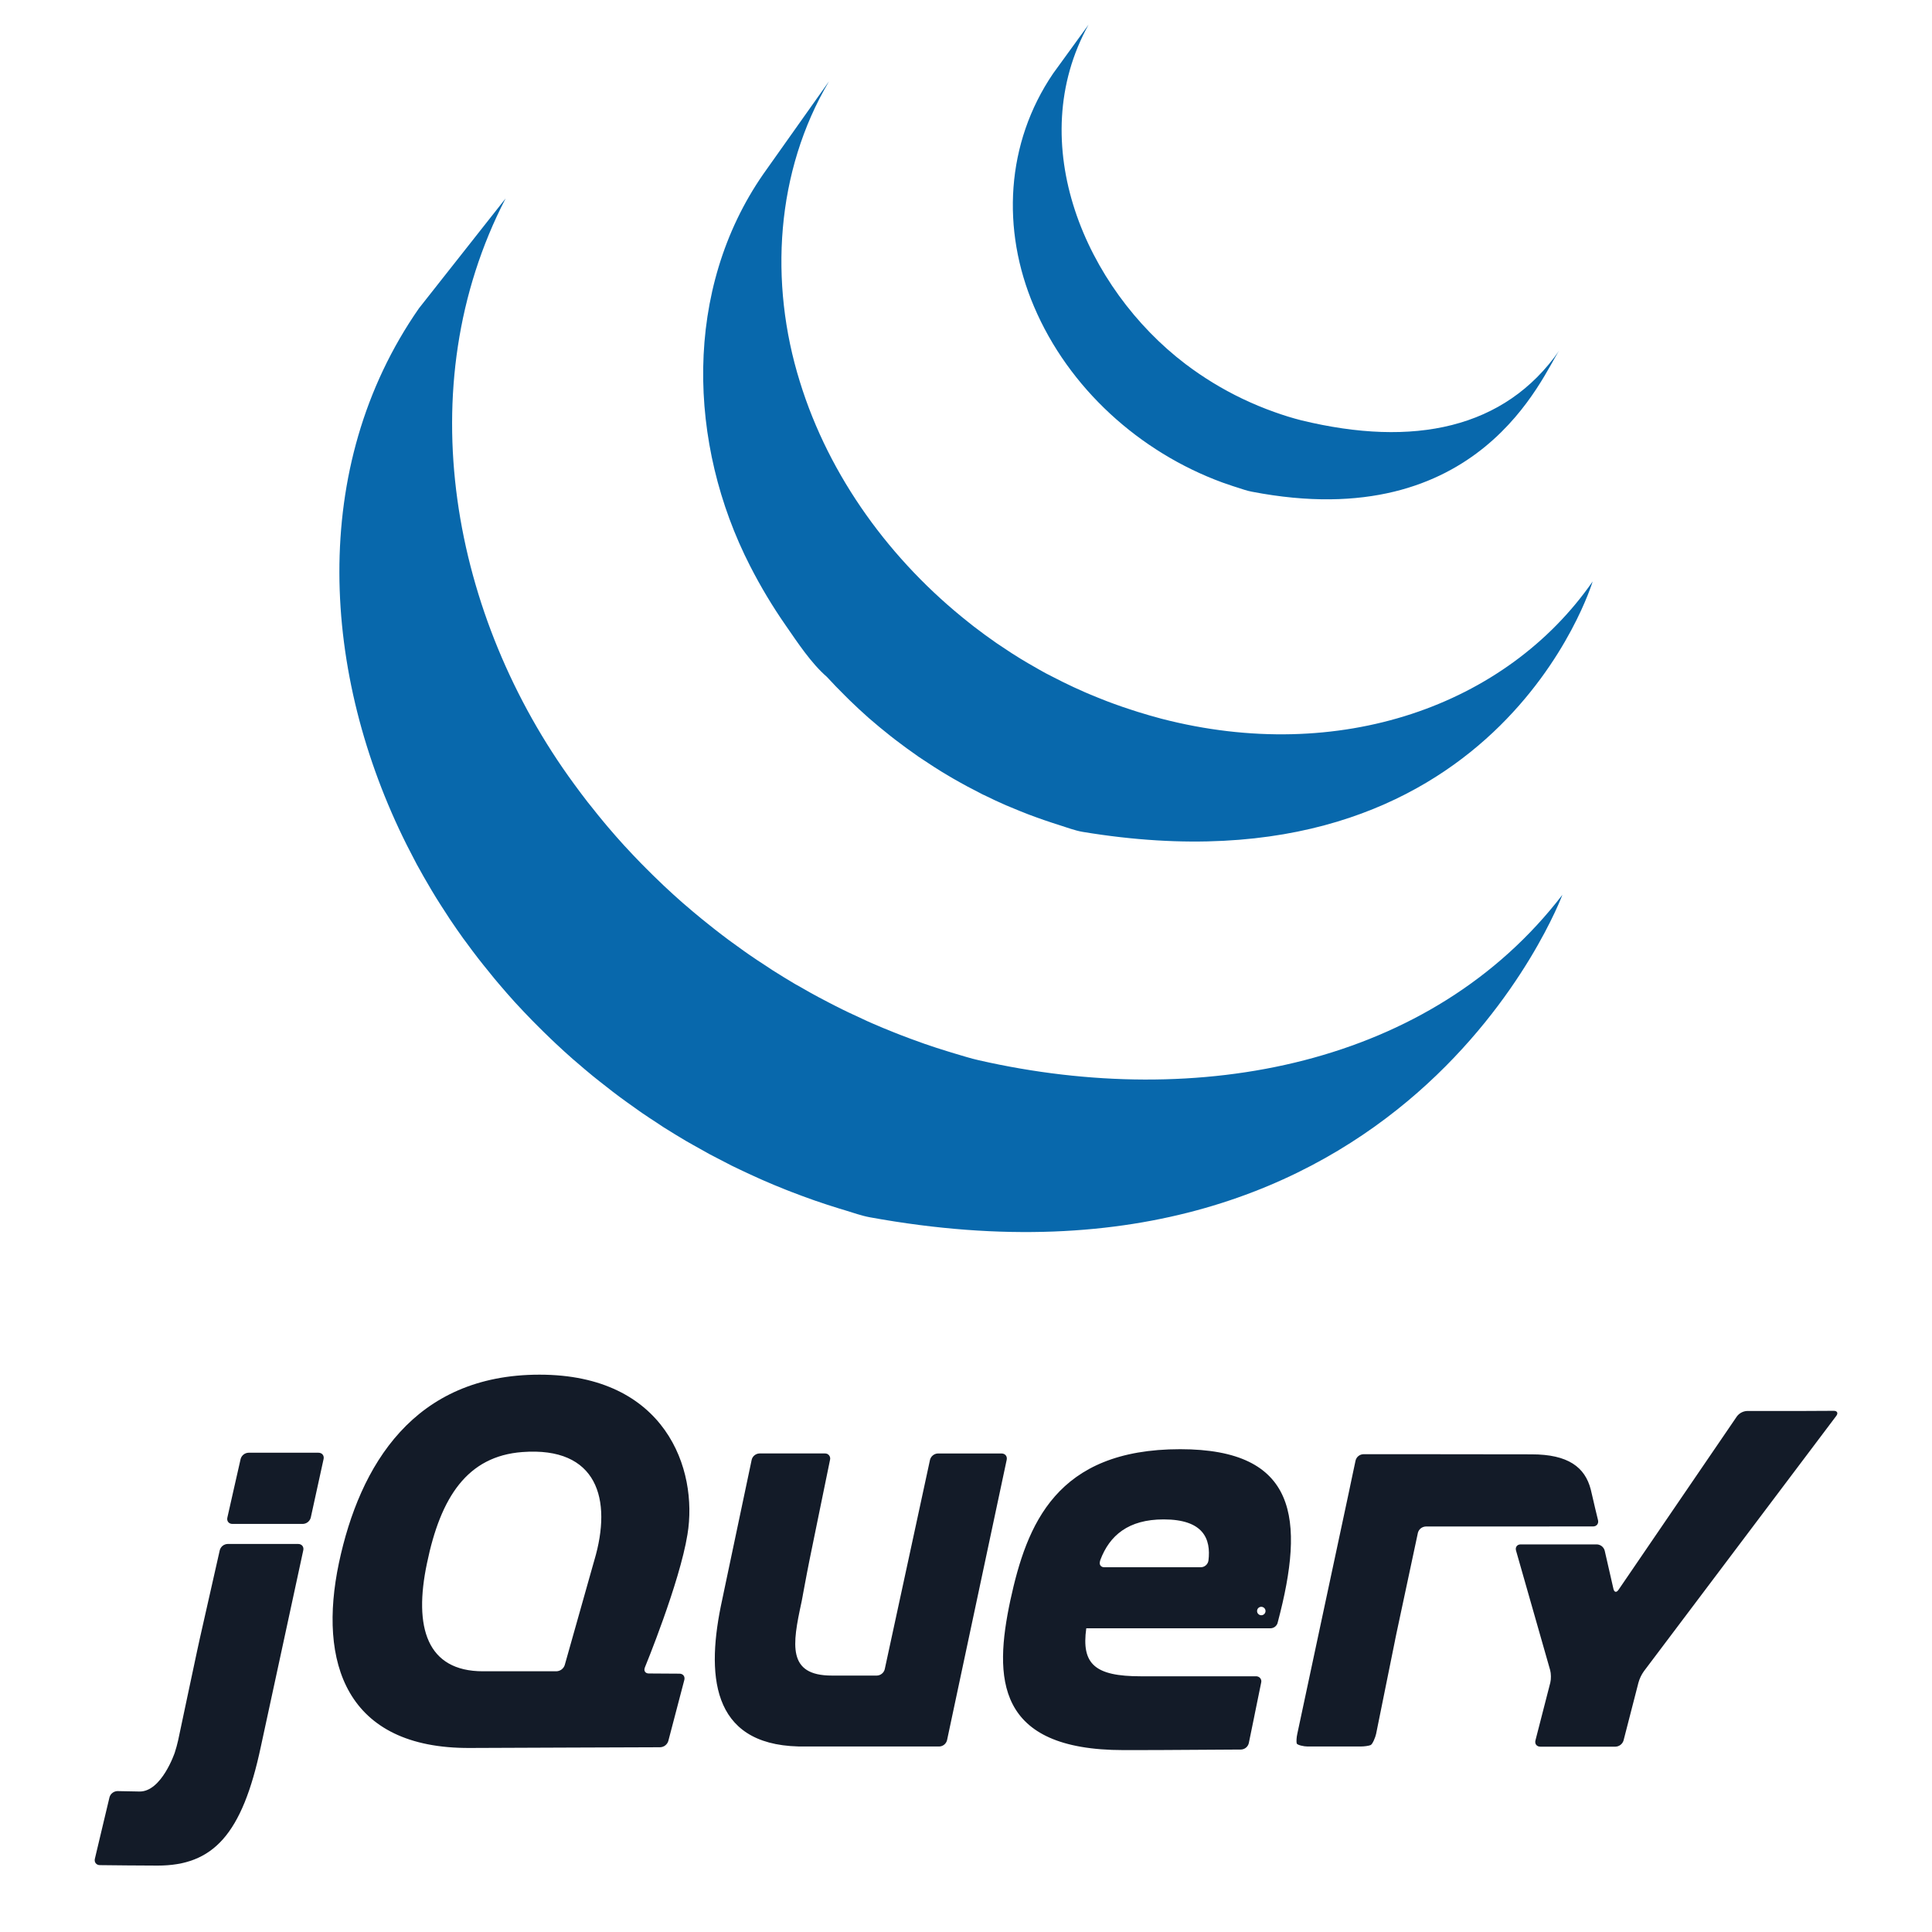
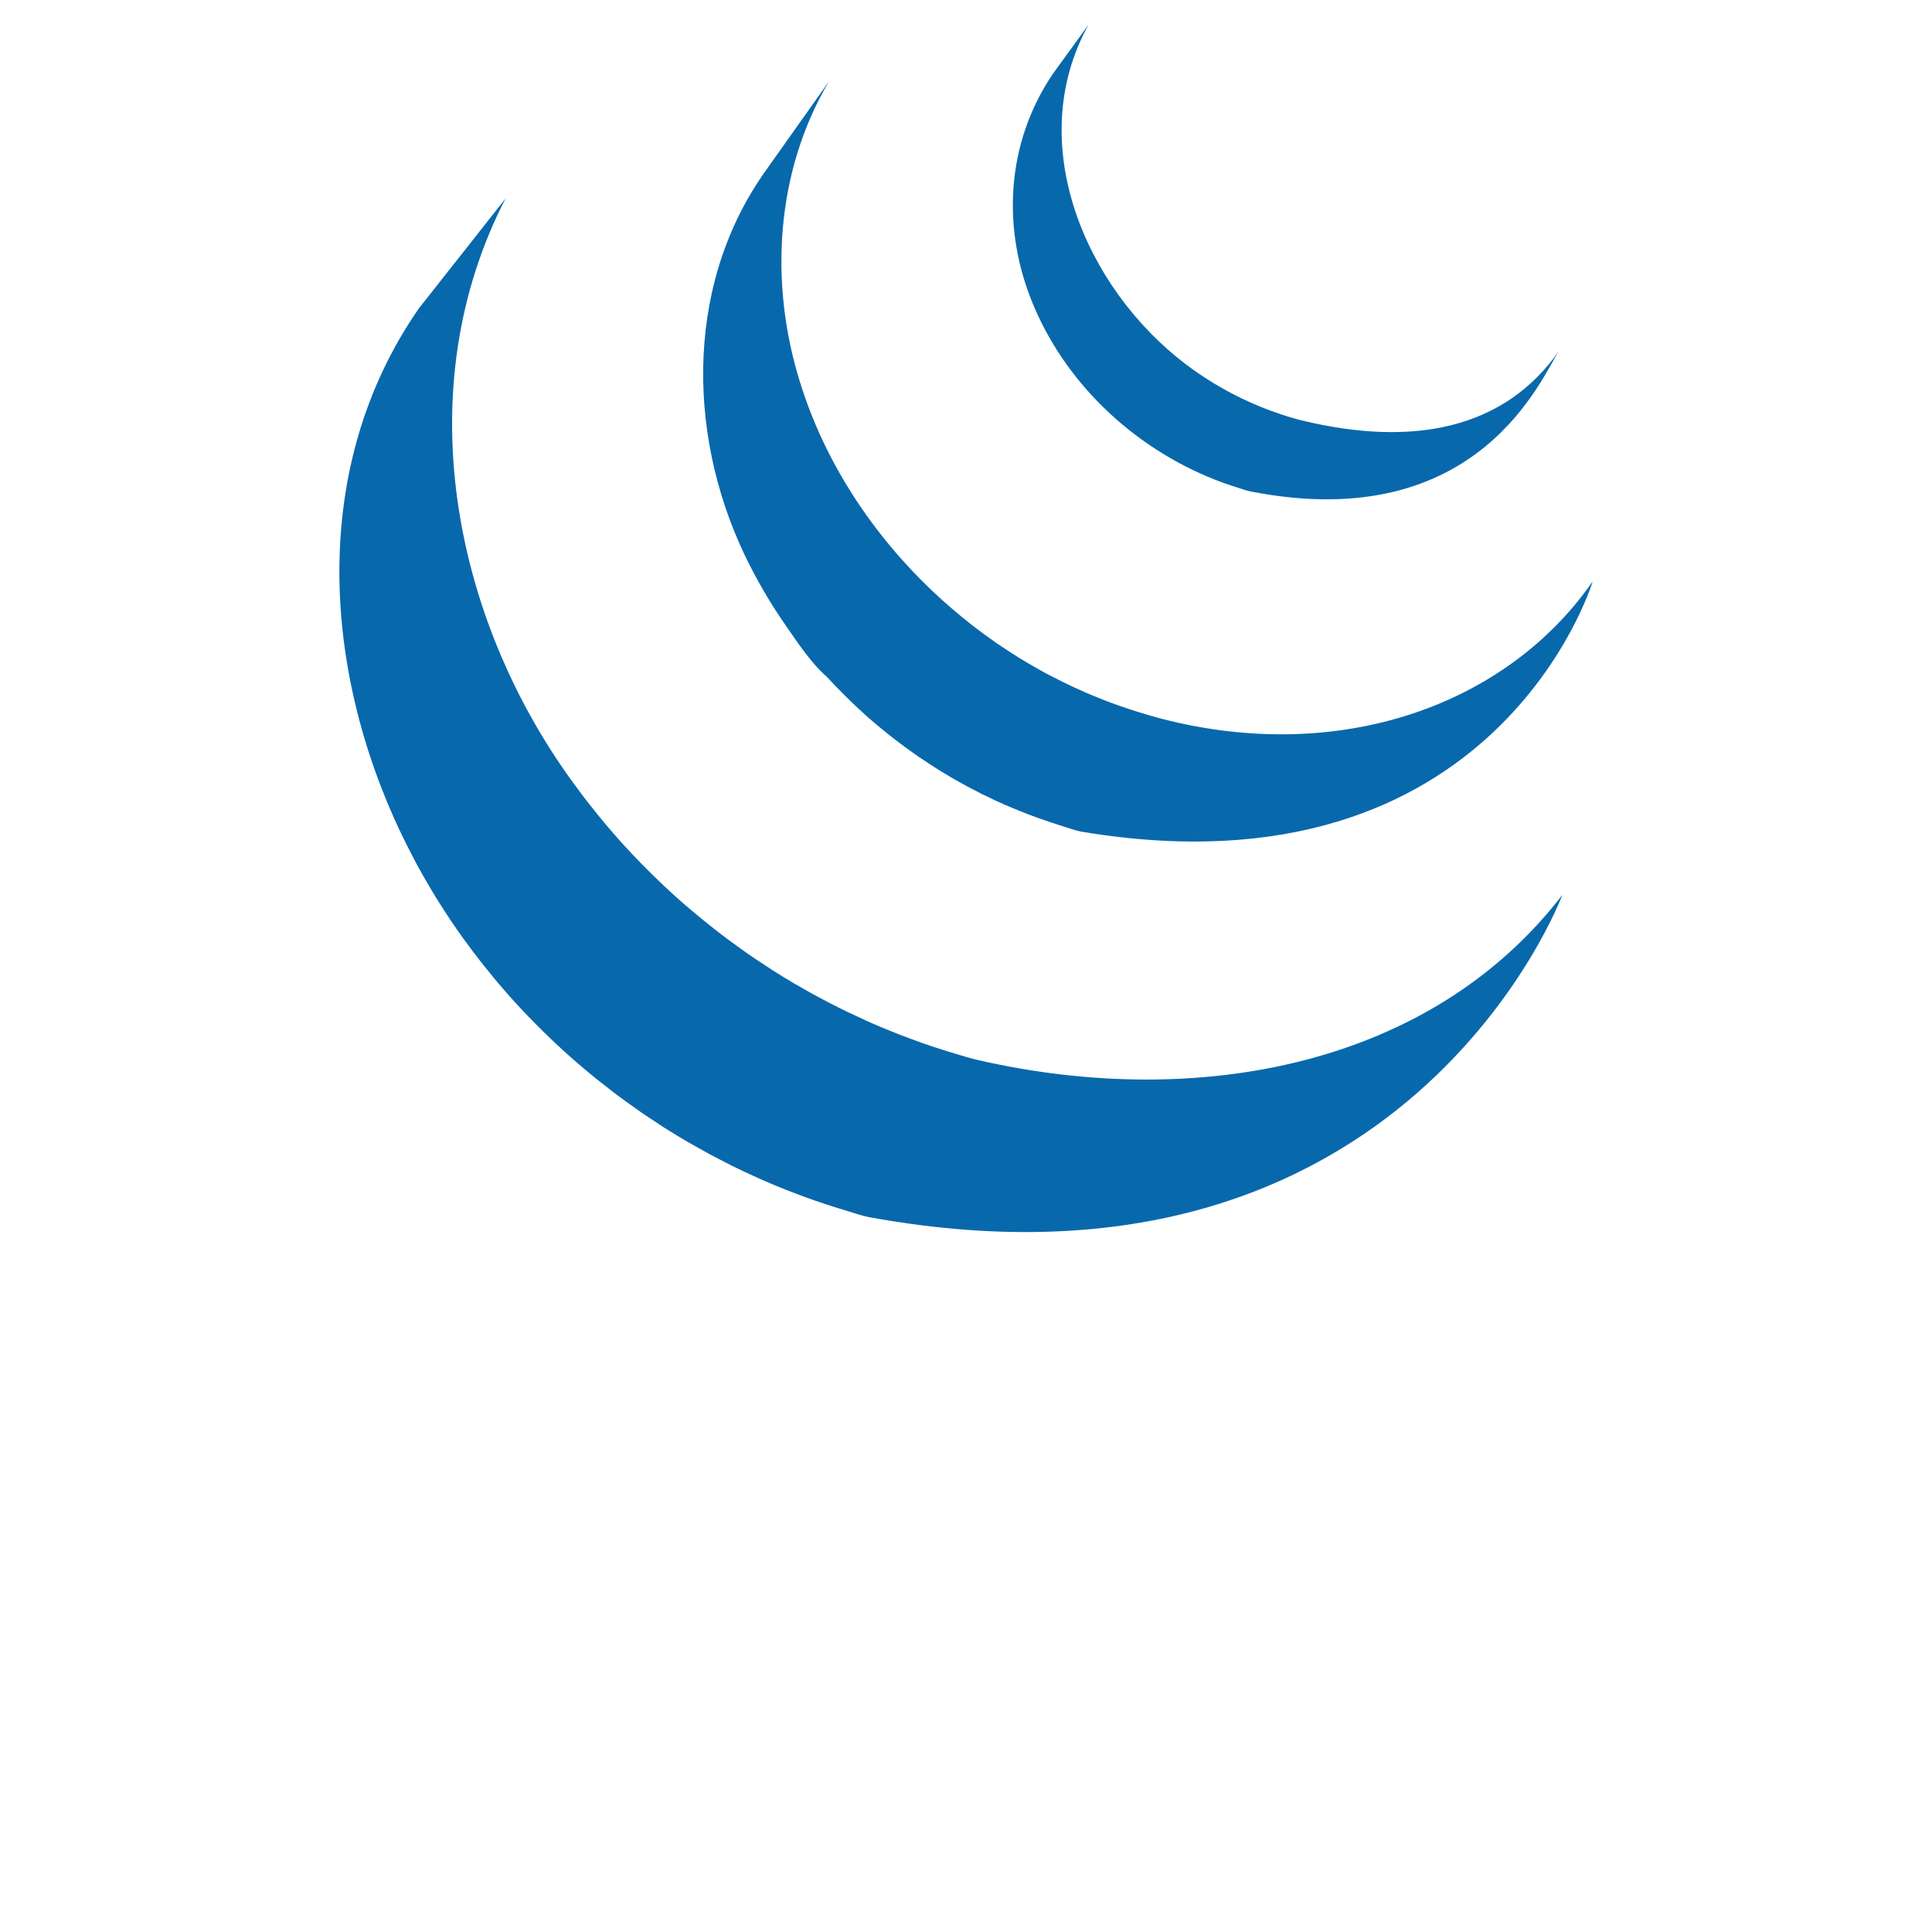
<svg xmlns="http://www.w3.org/2000/svg" width="59" height="59" viewBox="0 0 59 59" fill="none">
  <path d="M12.795 9.414C9.406 14.283 9.828 20.62 12.417 25.795L12.607 26.163L12.728 26.396L12.803 26.53L12.938 26.772C13.018 26.913 13.101 27.055 13.185 27.196L13.326 27.428C13.42 27.578 13.515 27.728 13.613 27.876L13.735 28.065C13.87 28.267 14.009 28.466 14.151 28.665L14.163 28.68L14.233 28.774C14.356 28.944 14.482 29.112 14.611 29.278L14.754 29.459C14.868 29.603 14.985 29.747 15.103 29.89L15.237 30.049C15.396 30.236 15.559 30.424 15.724 30.606L15.734 30.616L15.753 30.637C15.915 30.814 16.08 30.986 16.248 31.159L16.407 31.319C16.537 31.45 16.669 31.579 16.802 31.707L16.964 31.861C17.142 32.029 17.323 32.193 17.506 32.354L17.515 32.361L17.609 32.441C17.771 32.582 17.935 32.721 18.101 32.857L18.305 33.02C18.441 33.129 18.577 33.235 18.715 33.341L18.935 33.507C19.087 33.619 19.241 33.729 19.396 33.838L19.563 33.957L19.61 33.99C19.756 34.091 19.907 34.188 20.057 34.286L20.25 34.415C20.481 34.56 20.714 34.704 20.95 34.843L21.144 34.953C21.318 35.053 21.493 35.151 21.669 35.247L21.96 35.398L22.336 35.593L22.423 35.635L22.577 35.709C22.774 35.803 22.972 35.895 23.173 35.985L23.299 36.041C23.528 36.142 23.76 36.238 23.994 36.331L24.163 36.397C24.38 36.481 24.599 36.562 24.82 36.64L24.902 36.669C25.143 36.754 25.388 36.831 25.634 36.908L25.81 36.961C26.06 37.037 26.307 37.126 26.565 37.174C42.953 40.162 47.713 27.326 47.713 27.326C43.715 32.535 36.618 33.909 29.895 32.379C29.64 32.322 29.393 32.242 29.144 32.169L28.957 32.112C28.715 32.038 28.474 31.96 28.235 31.877L28.135 31.841C27.922 31.766 27.71 31.687 27.498 31.605L27.32 31.535C27.088 31.444 26.859 31.348 26.632 31.249L26.494 31.188C26.3 31.1 26.107 31.01 25.914 30.918L25.746 30.837C25.596 30.764 25.447 30.686 25.297 30.609L24.998 30.452C24.817 30.355 24.637 30.255 24.46 30.151L24.279 30.05C24.043 29.91 23.809 29.767 23.578 29.62L23.389 29.494C23.221 29.387 23.055 29.276 22.891 29.163L22.73 29.05C22.572 28.938 22.415 28.825 22.259 28.71L22.05 28.552C21.907 28.443 21.765 28.332 21.625 28.219L21.436 28.067C21.257 27.921 21.08 27.772 20.906 27.621L20.848 27.572C20.66 27.406 20.474 27.238 20.291 27.066L20.134 26.915C19.999 26.787 19.865 26.656 19.734 26.523L19.578 26.366C19.411 26.195 19.247 26.022 19.087 25.847L19.062 25.821C18.893 25.635 18.727 25.446 18.564 25.254L18.434 25.099C18.313 24.953 18.193 24.806 18.076 24.656L17.945 24.493C17.804 24.311 17.666 24.127 17.531 23.942C13.798 18.85 12.457 11.827 15.44 6.06M23.314 5.31C20.863 8.836 20.996 13.558 22.908 17.287C23.228 17.913 23.59 18.518 23.992 19.096C24.358 19.623 24.766 20.249 25.253 20.672C25.43 20.866 25.615 21.056 25.803 21.242L25.948 21.386C26.13 21.563 26.317 21.737 26.509 21.907L26.532 21.927L26.538 21.933C26.751 22.119 26.971 22.299 27.194 22.476L27.343 22.592C27.567 22.763 27.795 22.932 28.029 23.093L28.049 23.108L28.362 23.314L28.511 23.412C28.678 23.52 28.847 23.624 29.02 23.724L29.091 23.766C29.24 23.852 29.39 23.935 29.541 24.017L29.701 24.1L30.015 24.264L30.063 24.285C30.278 24.392 30.497 24.494 30.719 24.591L30.864 24.651C31.042 24.726 31.221 24.799 31.402 24.869L31.632 24.954C31.796 25.014 31.96 25.07 32.126 25.125L32.349 25.197C32.585 25.27 32.818 25.362 33.063 25.404C45.716 27.499 48.637 17.757 48.637 17.757C46.004 21.55 40.905 23.359 35.463 21.947C35.223 21.883 34.984 21.814 34.747 21.74L34.531 21.67C34.363 21.616 34.196 21.559 34.03 21.498L33.804 21.414C33.623 21.344 33.443 21.271 33.264 21.196L33.119 21.134C32.897 21.037 32.677 20.935 32.459 20.827L32.128 20.659L31.937 20.561C31.796 20.484 31.656 20.405 31.518 20.324L31.418 20.267C31.247 20.168 31.078 20.064 30.911 19.957L30.758 19.856L30.43 19.638C30.198 19.477 29.97 19.31 29.746 19.138L29.592 19.016C27.21 17.136 25.322 14.566 24.425 11.652C23.484 8.629 23.687 5.237 25.317 2.483M32.16 2.245C30.716 4.37 30.574 7.011 31.576 9.359C32.633 11.851 34.799 13.806 37.328 14.734L37.642 14.842L37.78 14.886C37.929 14.933 38.077 14.988 38.231 15.016C45.217 16.366 47.112 11.431 47.617 10.705C45.957 13.095 43.167 13.668 39.744 12.837C39.464 12.766 39.188 12.68 38.916 12.582C38.581 12.463 38.253 12.326 37.933 12.173C37.324 11.881 36.747 11.528 36.208 11.121C33.145 8.797 31.243 4.364 33.242 0.754" fill="#0868AC" />
-   <path d="M30.587 44.387H28.639C28.584 44.389 28.532 44.409 28.489 44.444C28.446 44.478 28.415 44.526 28.401 44.579L27.71 47.778L27.018 50.977C27.005 51.03 26.974 51.078 26.931 51.112C26.888 51.147 26.835 51.167 26.78 51.169H25.402C24.038 51.169 24.195 50.225 24.475 48.933L24.483 48.894L24.514 48.73L24.519 48.7L24.581 48.368L24.648 48.013L24.719 47.651L25.033 46.115L25.348 44.579C25.354 44.556 25.355 44.531 25.349 44.508C25.344 44.484 25.334 44.462 25.318 44.443C25.303 44.424 25.284 44.409 25.262 44.399C25.239 44.39 25.215 44.385 25.191 44.386H23.192C23.137 44.388 23.084 44.408 23.041 44.443C22.998 44.477 22.968 44.525 22.955 44.579L22.525 46.618L22.095 48.658L22.095 48.66L22.055 48.85C21.56 51.11 21.691 53.266 24.382 53.334L24.46 53.335H28.684C28.739 53.333 28.792 53.313 28.834 53.279C28.877 53.244 28.908 53.196 28.921 53.143L29.832 48.861L30.743 44.579C30.766 44.473 30.696 44.387 30.587 44.387ZM9.727 44.364H7.588C7.533 44.366 7.48 44.386 7.437 44.42C7.393 44.455 7.362 44.502 7.348 44.556L7.145 45.451L6.943 46.346C6.919 46.452 6.988 46.538 7.096 46.538H9.251C9.306 46.535 9.359 46.516 9.402 46.481C9.445 46.446 9.476 46.399 9.49 46.346L9.686 45.451L9.882 44.556C9.905 44.451 9.835 44.364 9.727 44.364ZM9.107 47.15H6.951C6.896 47.152 6.842 47.172 6.799 47.206C6.756 47.241 6.725 47.288 6.711 47.342L6.408 48.683L6.105 50.024L6.021 50.408L5.73 51.777L5.44 53.147C5.417 53.252 5.371 53.423 5.336 53.525C5.336 53.525 4.933 54.724 4.256 54.71L4.171 54.708L3.586 54.697C3.531 54.699 3.477 54.718 3.434 54.752C3.39 54.785 3.359 54.832 3.344 54.885L3.12 55.825L2.897 56.764C2.872 56.869 2.94 56.956 3.047 56.958C3.431 56.962 4.291 56.972 4.812 56.972C6.503 56.972 7.395 56.035 7.966 53.338L8.635 50.244L9.262 47.341C9.285 47.236 9.215 47.15 9.107 47.15ZM48.801 46.424L48.712 46.055L48.624 45.677L48.579 45.486C48.404 44.806 47.89 44.413 46.773 44.413L45.036 44.411L43.435 44.409H41.635C41.58 44.411 41.526 44.431 41.484 44.465C41.441 44.5 41.41 44.548 41.397 44.601L41.317 44.977L41.223 45.422L41.197 45.547L40.386 49.345L39.617 52.95C39.593 53.056 39.586 53.186 39.599 53.239C39.612 53.292 39.82 53.335 39.928 53.335H41.552C41.66 53.335 41.797 53.316 41.856 53.292C41.915 53.268 42.002 53.055 42.024 52.95L42.313 51.521L42.602 50.093L42.602 50.09L42.641 49.9L42.991 48.259L43.3 46.81C43.314 46.756 43.344 46.709 43.387 46.674C43.43 46.64 43.483 46.62 43.538 46.617L48.649 46.615C48.757 46.616 48.826 46.53 48.801 46.424ZM55.381 43.087L54.987 43.089H53.352C53.292 43.092 53.233 43.108 53.18 43.136C53.127 43.164 53.081 43.203 53.044 43.251L49.426 48.551C49.365 48.641 49.296 48.628 49.272 48.523L49.005 47.355C48.991 47.301 48.96 47.254 48.917 47.219C48.873 47.185 48.82 47.165 48.765 47.163H46.439C46.331 47.163 46.267 47.248 46.297 47.352L47.339 51.003C47.368 51.107 47.37 51.278 47.344 51.383L46.89 53.149C46.862 53.255 46.929 53.34 47.037 53.34H49.336C49.392 53.338 49.445 53.318 49.489 53.284C49.533 53.25 49.565 53.203 49.581 53.149L50.036 51.383C50.071 51.258 50.128 51.14 50.203 51.035L56.076 43.24C56.142 43.153 56.106 43.083 55.998 43.084L55.381 43.087ZM36.904 47.659V47.657C36.896 47.713 36.868 47.764 36.826 47.801C36.784 47.839 36.73 47.86 36.674 47.861H33.725C33.623 47.861 33.571 47.791 33.587 47.706L33.589 47.699L33.587 47.7L33.589 47.69L33.602 47.64C33.884 46.891 34.457 46.4 35.535 46.4C36.749 46.4 36.986 46.992 36.904 47.659ZM36.039 44.256C32.254 44.256 31.357 46.553 30.854 48.872C30.351 51.236 30.394 53.445 34.311 53.445H34.785L34.904 53.444H34.931L35.401 53.443H35.41C36.444 53.439 37.481 53.431 37.901 53.428C37.956 53.425 38.009 53.405 38.051 53.37C38.093 53.335 38.123 53.288 38.136 53.234L38.295 52.459L38.325 52.309L38.514 51.384C38.52 51.361 38.521 51.336 38.516 51.312C38.511 51.289 38.5 51.267 38.485 51.248C38.469 51.229 38.45 51.214 38.428 51.205C38.406 51.195 38.381 51.19 38.357 51.191H34.836C33.435 51.191 33.02 50.819 33.173 49.725H38.802L38.801 49.726L38.805 49.725C38.849 49.723 38.892 49.709 38.929 49.683C38.965 49.657 38.993 49.621 39.01 49.58L39.023 49.531L39.023 49.532C39.859 46.379 39.619 44.256 36.039 44.256ZM18.15 47.647L18.096 47.836L17.671 49.343L17.246 50.848C17.229 50.902 17.195 50.948 17.151 50.982C17.106 51.016 17.052 51.035 16.996 51.038H14.747C13.04 51.038 12.624 49.703 13.04 47.735C13.456 45.721 14.27 44.47 15.95 44.343C18.245 44.17 18.704 45.784 18.15 47.647ZM19.693 50.922C19.693 50.922 20.754 48.346 20.994 46.859C21.323 44.869 20.326 41.98 16.475 41.98C12.647 41.98 10.984 44.737 10.349 47.735C9.715 50.754 10.546 53.401 14.353 53.38L17.357 53.368L20.163 53.358C20.219 53.355 20.272 53.336 20.316 53.302C20.36 53.267 20.393 53.221 20.409 53.167L20.898 51.303C20.925 51.197 20.86 51.112 20.751 51.111L20.282 51.108L19.814 51.105C19.722 51.105 19.669 51.045 19.681 50.966L19.693 50.922ZM38.647 49.198C38.647 49.215 38.644 49.232 38.637 49.247C38.631 49.263 38.621 49.277 38.609 49.289C38.597 49.301 38.583 49.311 38.567 49.317C38.552 49.324 38.535 49.327 38.518 49.327C38.501 49.327 38.484 49.324 38.468 49.317C38.453 49.311 38.439 49.301 38.427 49.289C38.415 49.278 38.405 49.263 38.398 49.248C38.392 49.232 38.389 49.215 38.389 49.198C38.389 49.164 38.402 49.131 38.426 49.107C38.45 49.083 38.483 49.069 38.517 49.069C38.552 49.069 38.584 49.083 38.609 49.107C38.633 49.131 38.647 49.164 38.647 49.198Z" fill="#131B28" />
</svg>